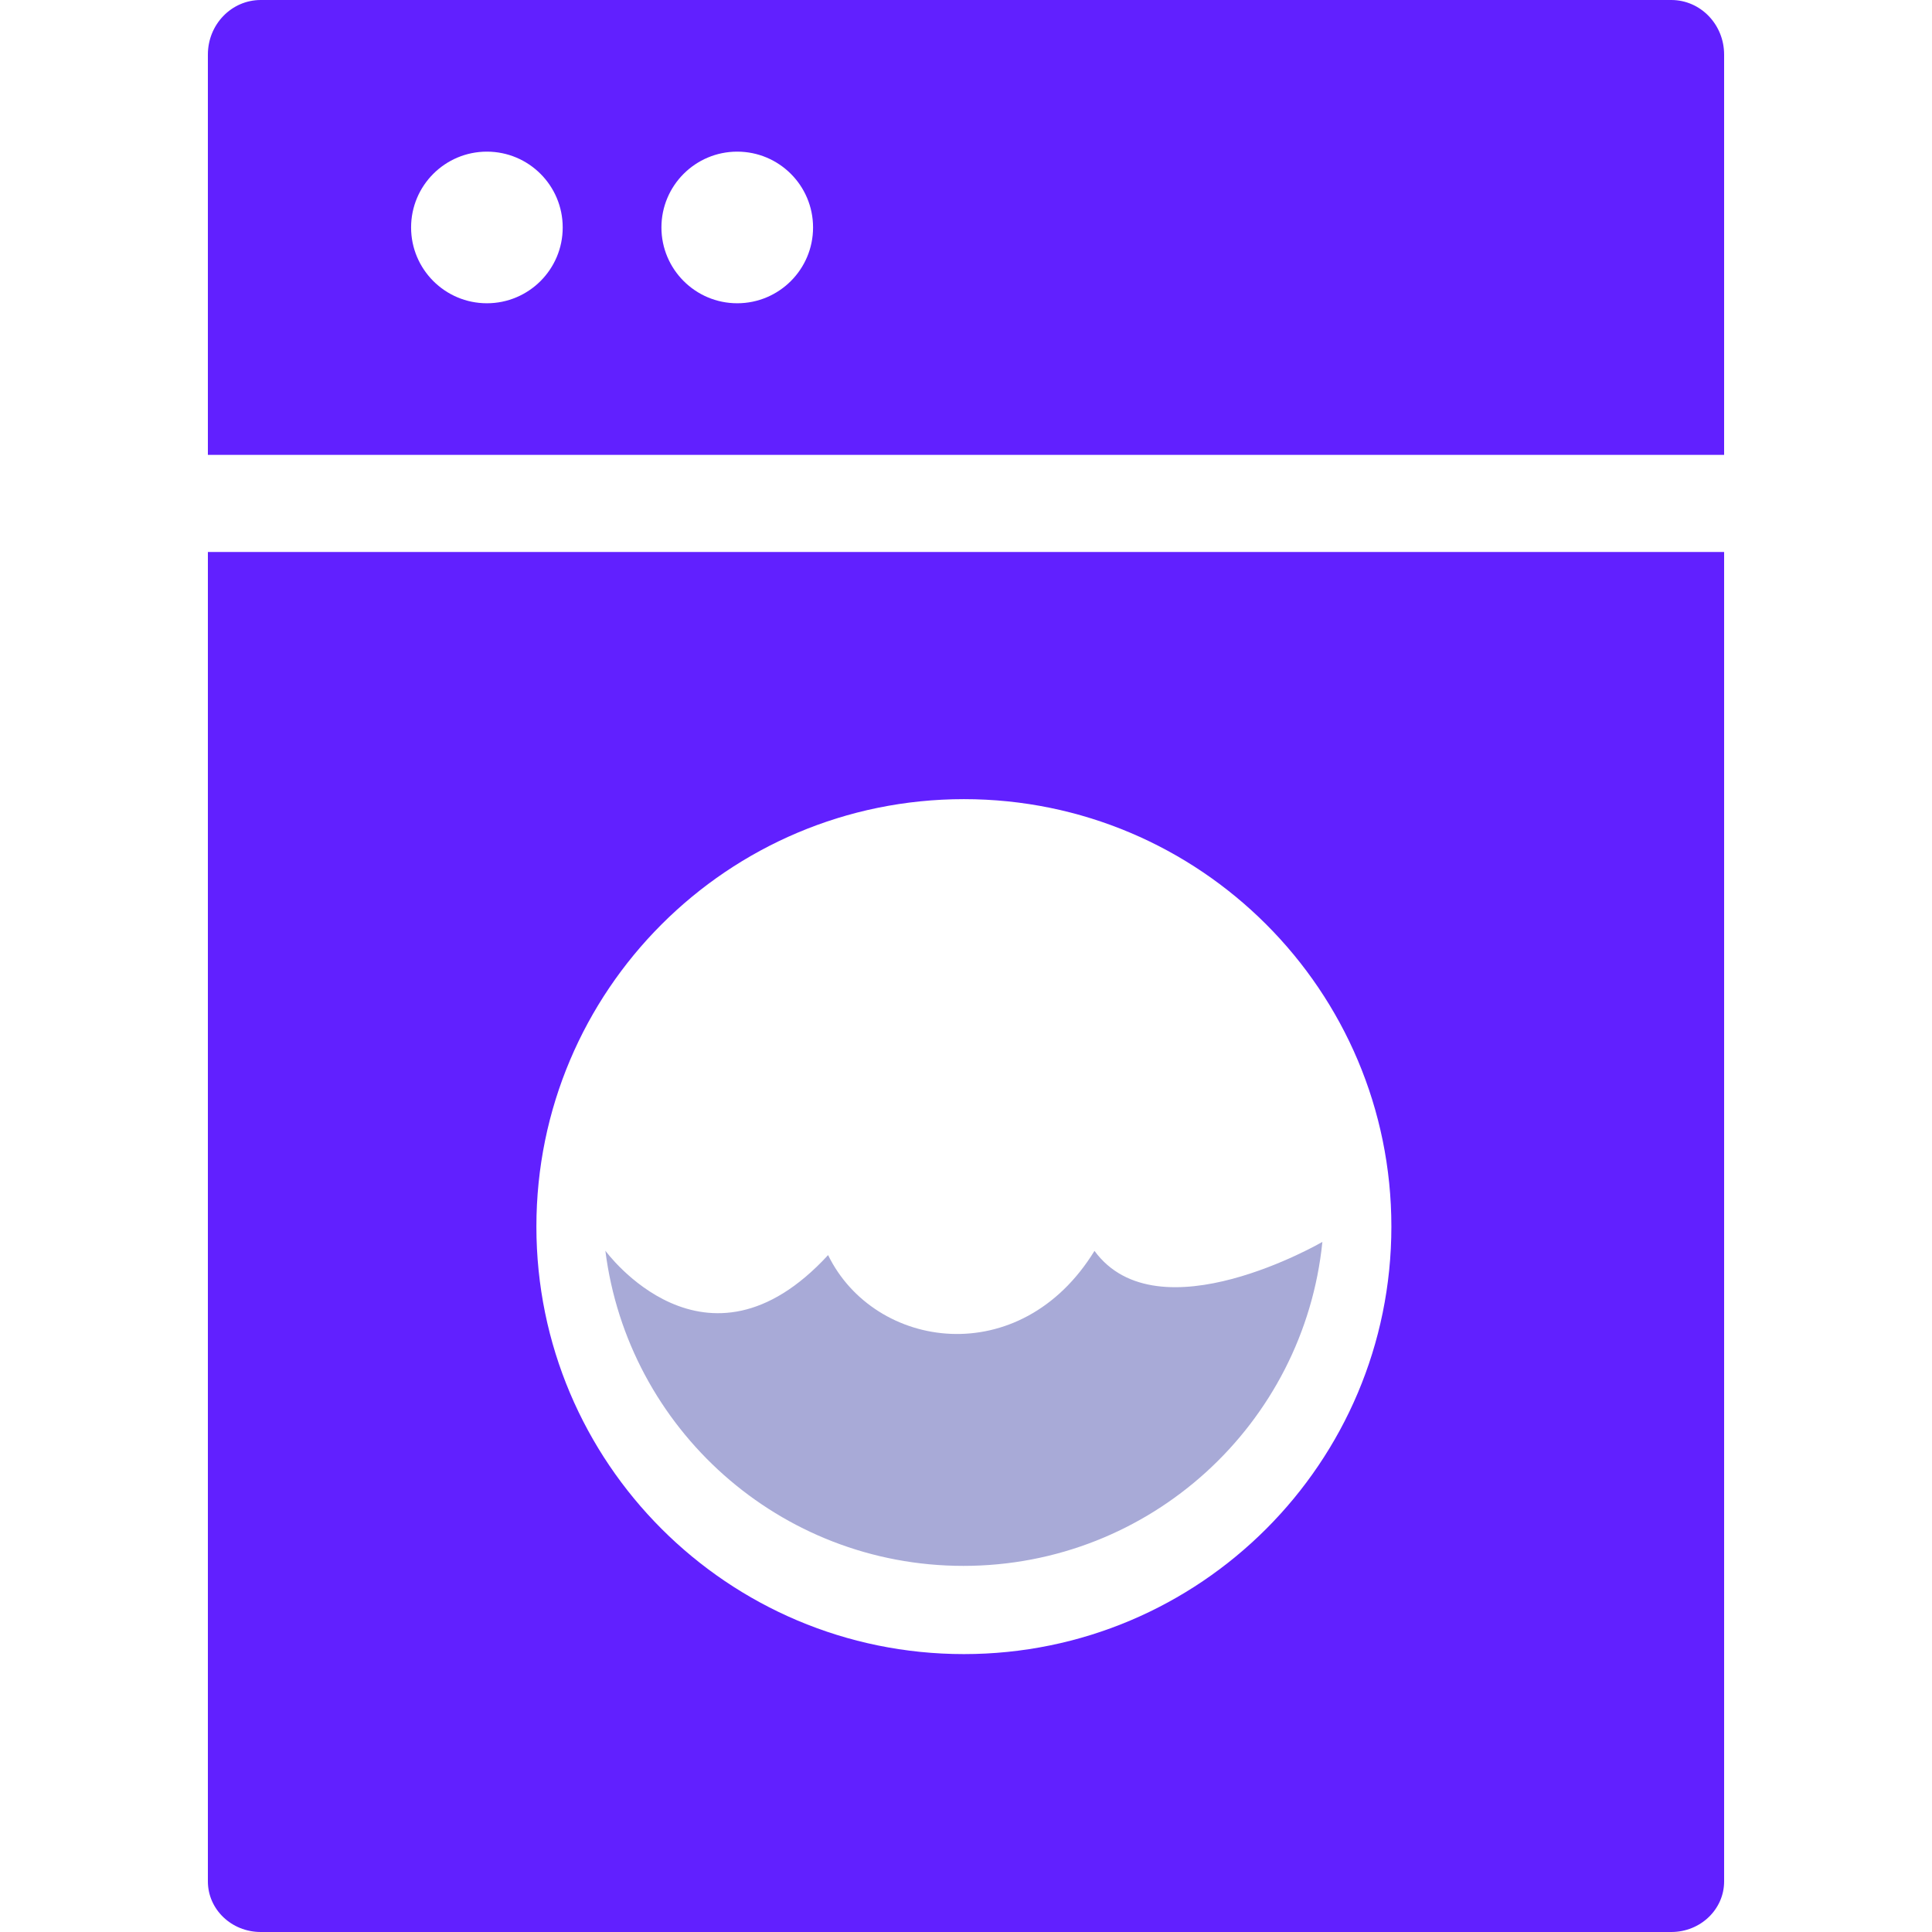
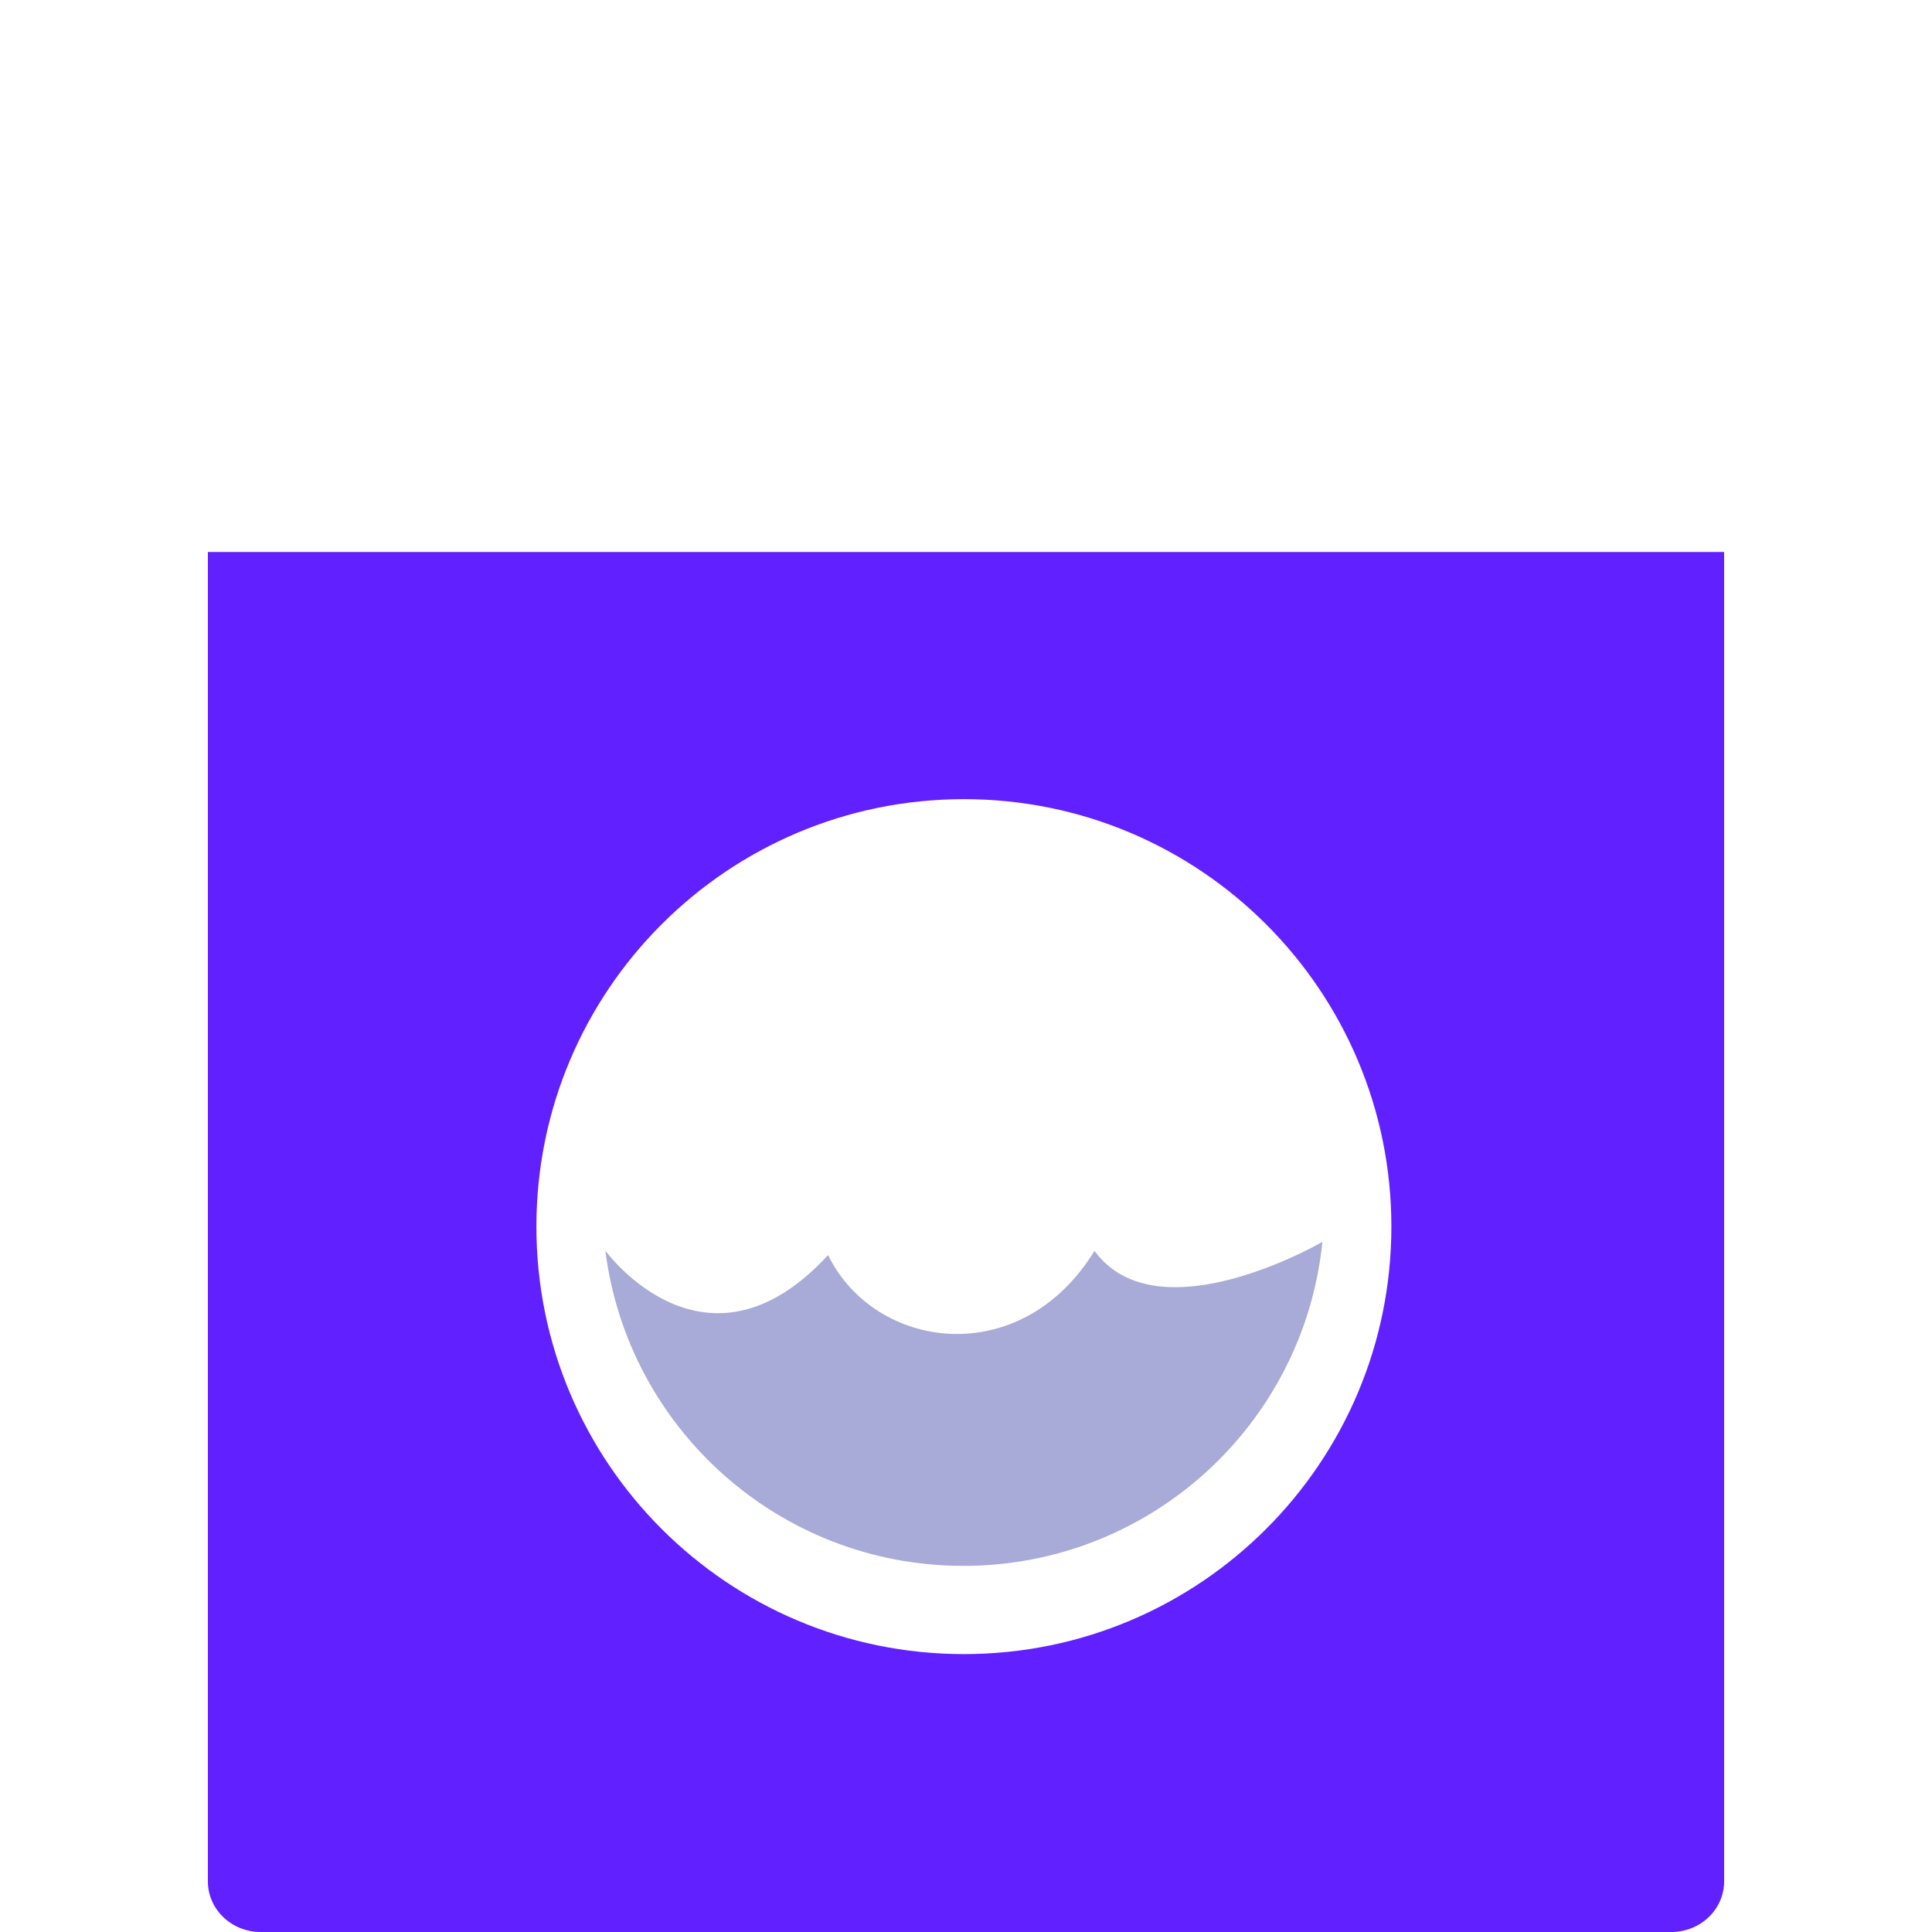
<svg xmlns="http://www.w3.org/2000/svg" version="1.1" id="Capa_1" x="0px" y="0px" width="621.292px" height="621.292px" viewBox="0 0 621.292 621.292" style="enable-background:new 0 0 621.292 621.292;" xml:space="preserve">
  <g>
    <path style="fill:#a8aad7;" d="M351.964,402.256c-23.792,38.759-70.714,31.951-85.666,1.355   c-39.451,42.854-71.625-1.412-71.625-1.412c7.22,57.175,56,101.356,115.143,101.356c60.086,0,109.501-45.642,115.437-104.182   C425.253,399.375,372.367,430.13,351.964,402.256L351.964,402.256z" />
    <path style="fill:#6120ff;" d="M309.978,531.923c-75.934,0-137.484-61.531-137.484-137.47c0-75.91,61.541-137.465,137.484-137.465   c75.91,0,137.461,61.556,137.461,137.465C447.438,470.392,385.888,531.923,309.978,531.923L309.978,531.923z M66.851,177.504   v427.519c0,8.987,7.59,16.269,17,16.269h453.601c9.386,0,16.99-7.281,16.99-16.269V177.504H66.851L66.851,177.504z" />
-     <path style="fill:#6120ff;" d="M237.078,97.522c-13.454,0-24.375-10.922-24.375-24.376c0-13.477,10.922-24.38,24.375-24.38   c13.463,0,24.385,10.903,24.385,24.38C261.473,86.6,250.55,97.522,237.078,97.522L237.078,97.522z M156.574,97.522   c-13.463,0-24.375-10.922-24.375-24.376c0-13.477,10.913-24.38,24.375-24.38c13.468,0,24.381,10.903,24.381,24.38   C180.964,86.6,170.052,97.522,156.574,97.522L156.574,97.522z M537.451,0H83.85c-9.41,0-17,7.855-17,17.554v128.724h487.591V17.554   C554.441,7.855,546.837,0,537.451,0L537.451,0z" />
  </g>
  <g>
</g>
  <g>
</g>
  <g>
</g>
  <g>
</g>
  <g>
</g>
  <g>
</g>
  <g>
</g>
  <g>
</g>
  <g>
</g>
  <g>
</g>
  <g>
</g>
  <g>
</g>
  <g>
</g>
  <g>
</g>
  <g>
</g>
</svg>